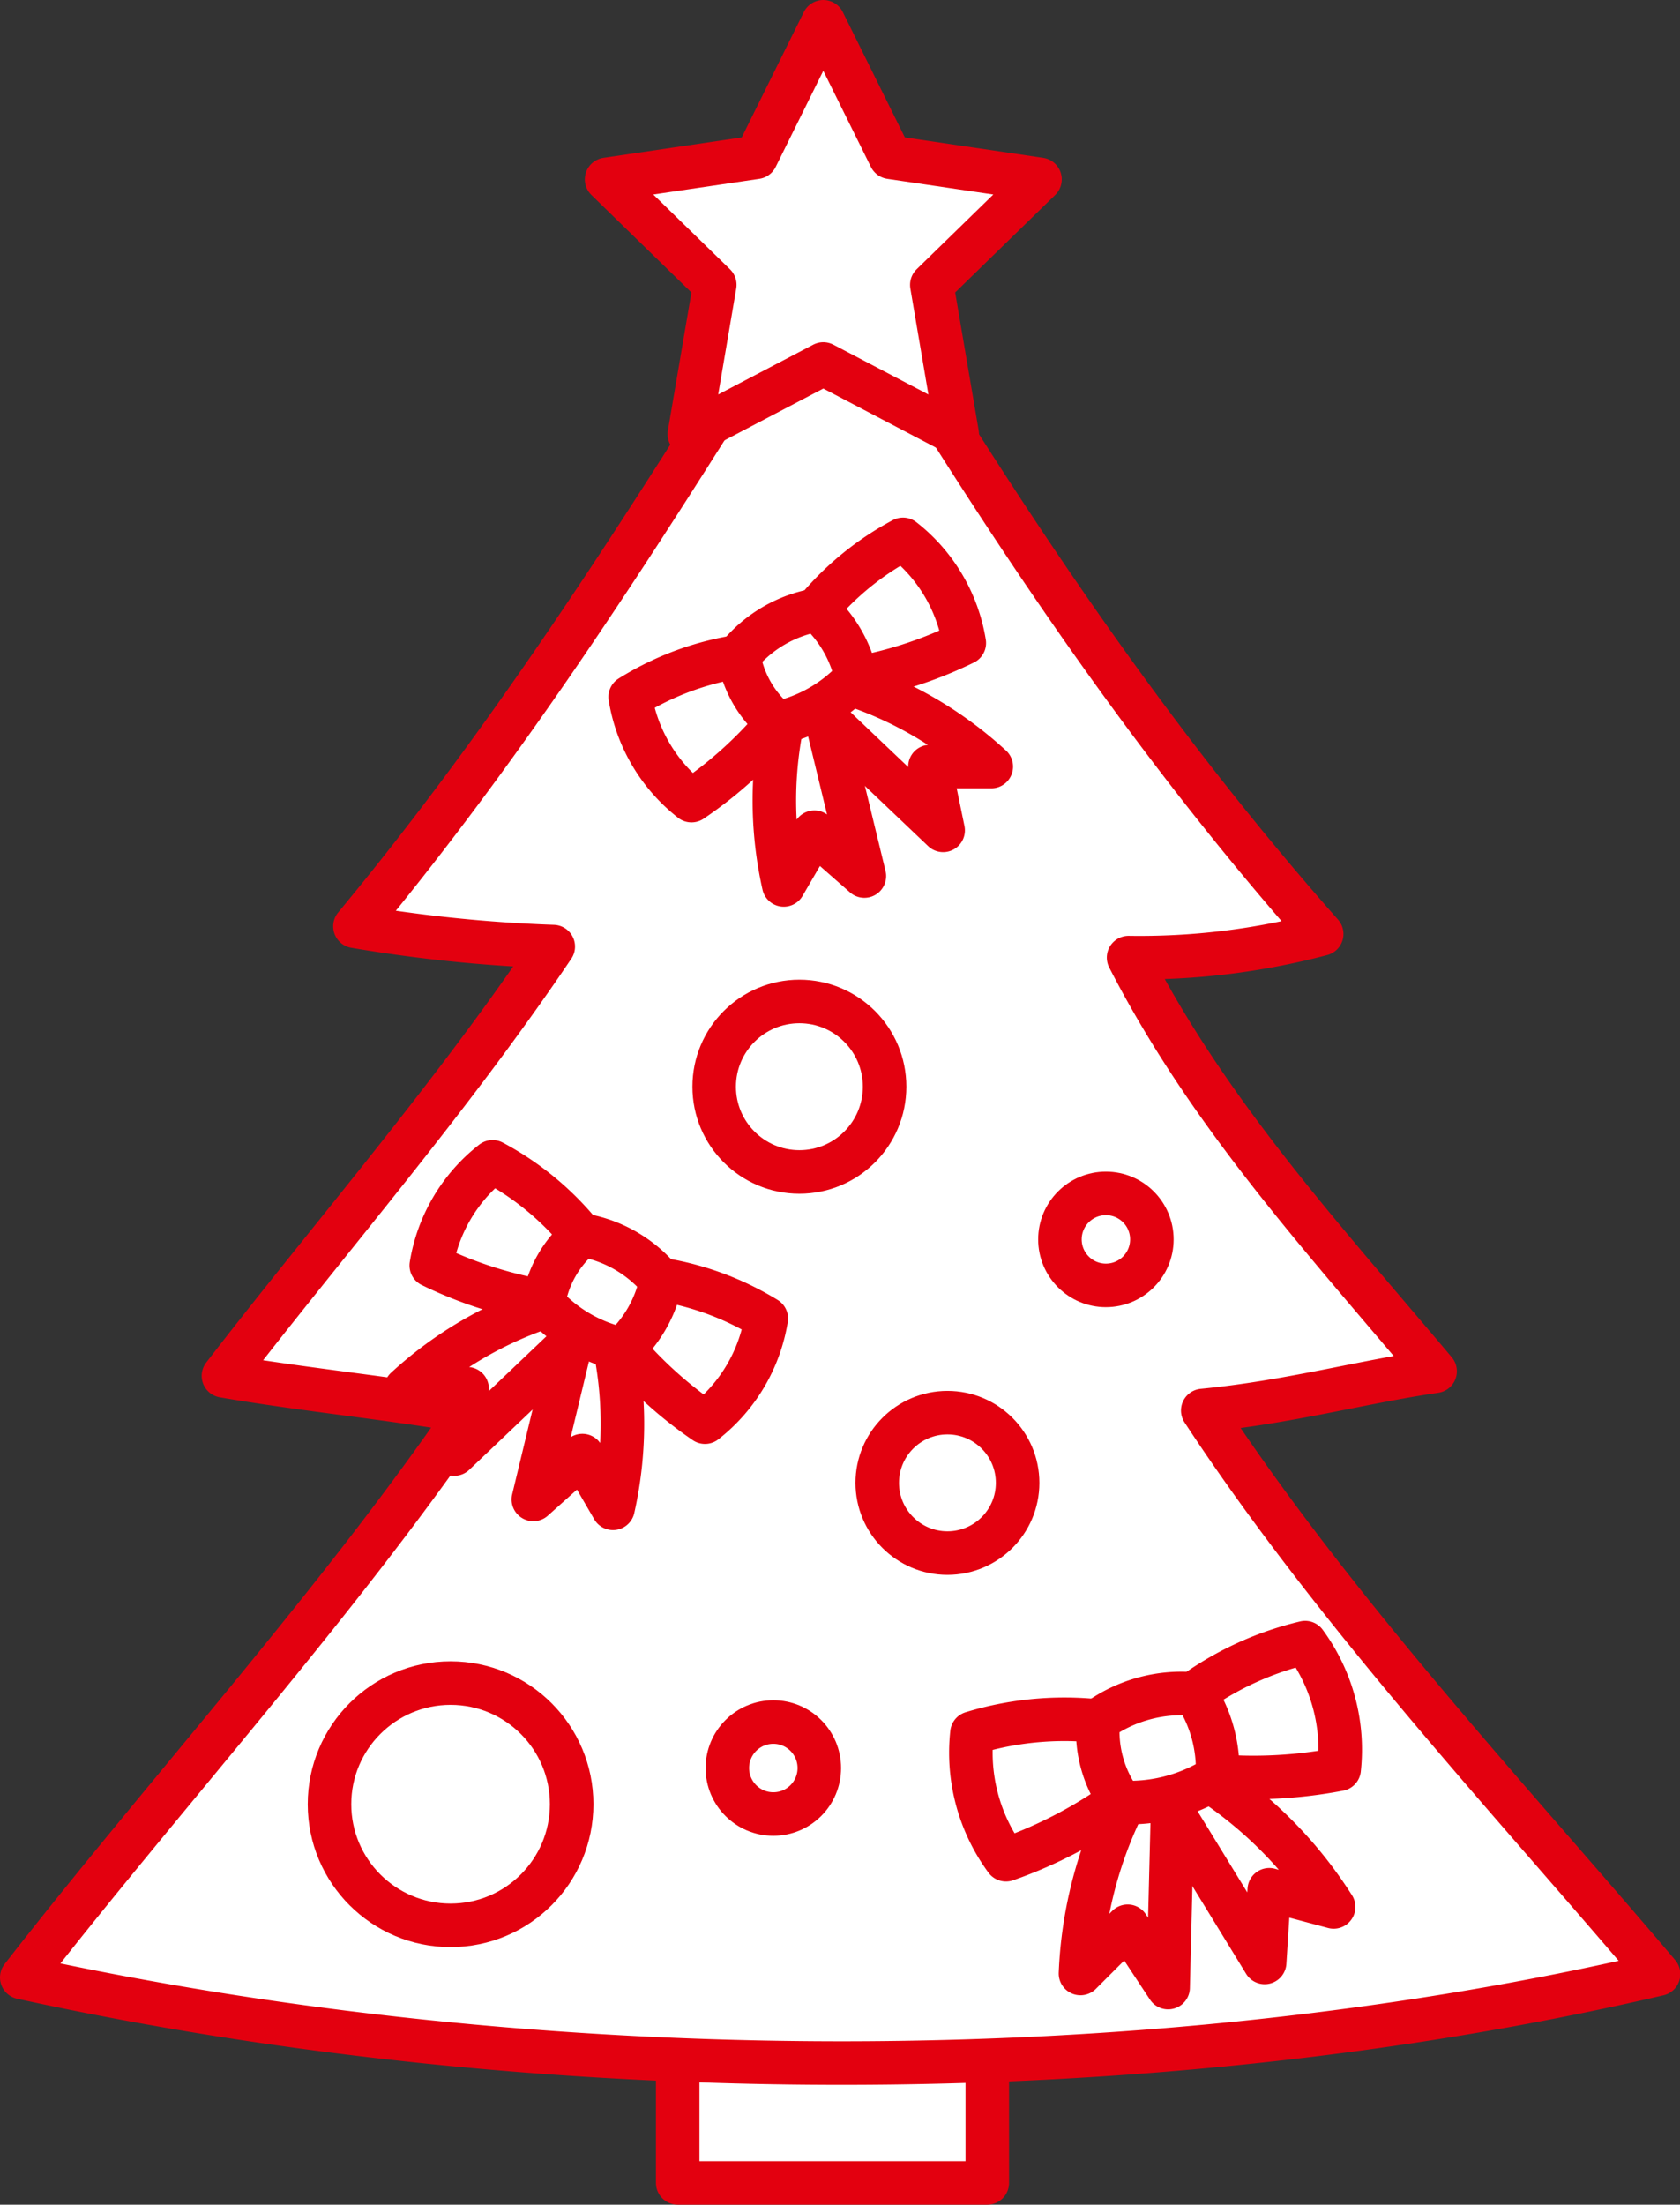
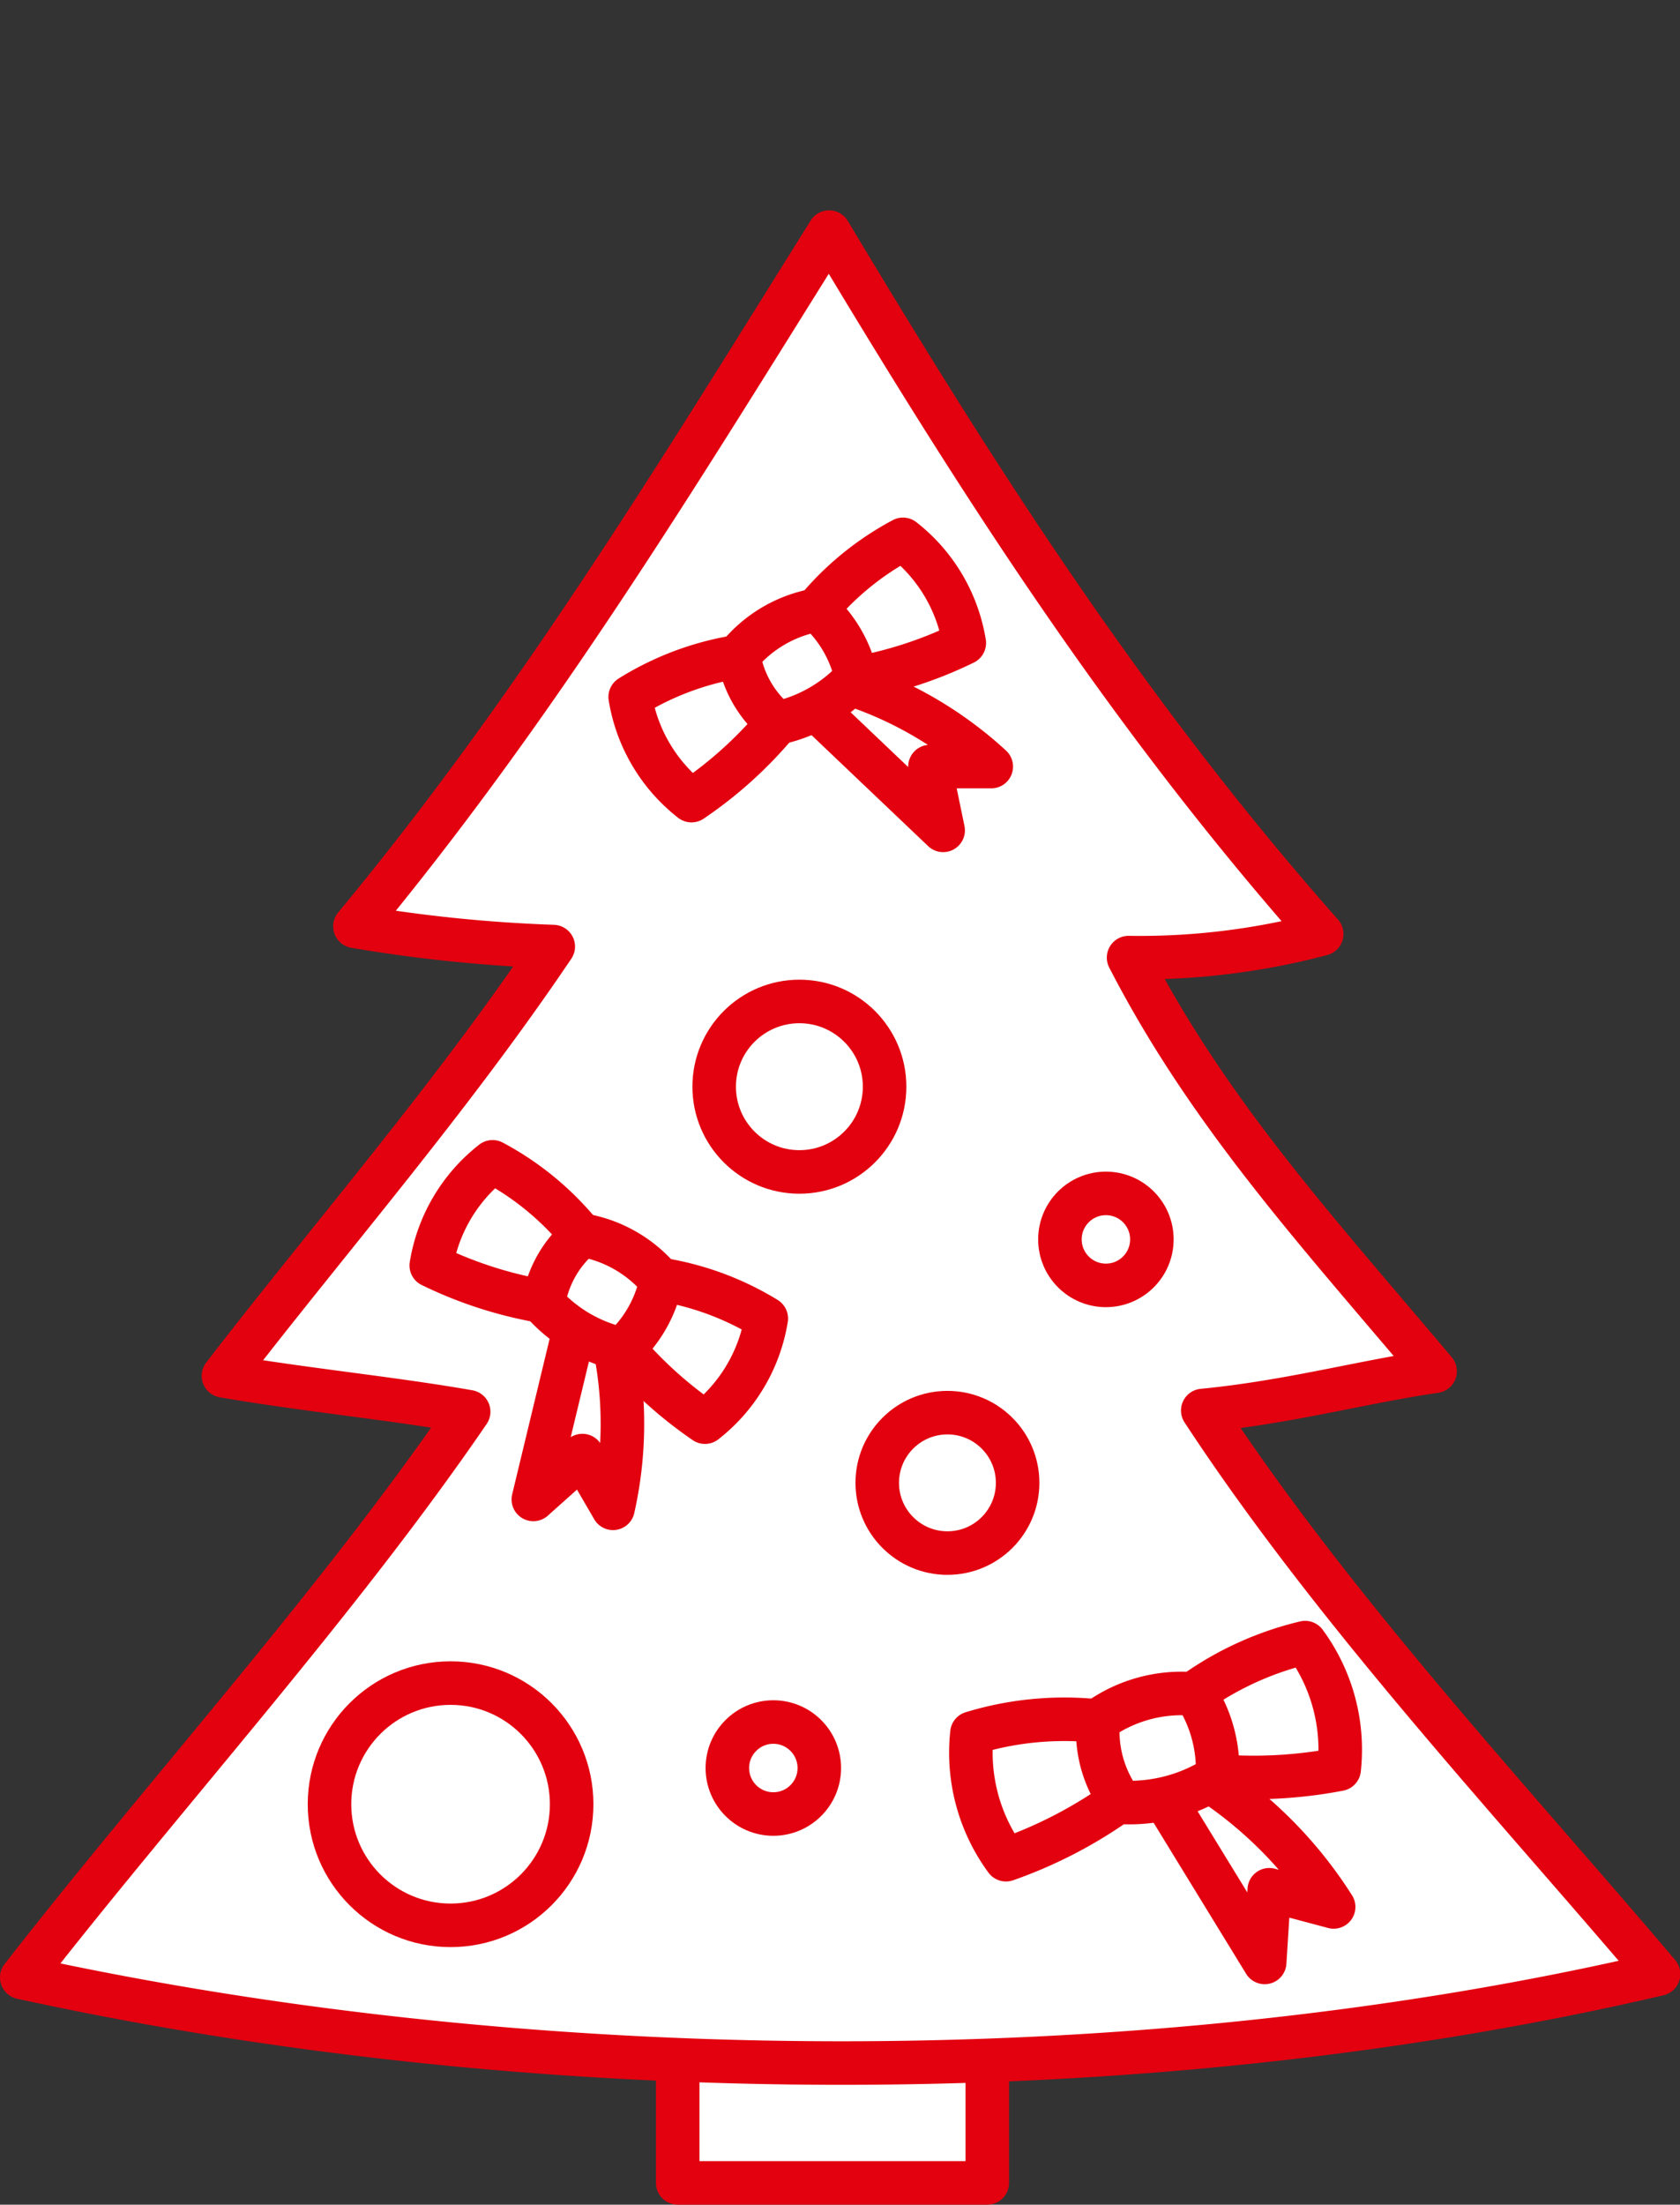
<svg xmlns="http://www.w3.org/2000/svg" viewBox="0 0 54.81 71.9">
  <rect x="0" y="0" width="54.81" height="71.9" fill="#333333" stroke="none" />
  <defs>
    <style>.cls-1,.cls-2{fill:#fff;stroke:#e3000f;stroke-linecap:round;stroke-linejoin:round;stroke-width:1.42px;}.cls-2{fill-rule:evenodd;}</style>
  </defs>
  <title>Asset 3</title>
  <g id="Layer_2" data-name="Layer 2">
    <g id="Layer_1-2" data-name="Layer 1">
      <rect class="cls-1" x="22.11" y="63.17" width="10.1" height="8.02" />
      <path class="cls-2" d="M27.05,7.57c-5,8-9.56,15.51-15.47,22.64a48.42,48.42,0,0,0,6.47.66c-3.37,5-7.39,9.62-10.76,14,2.53.44,5.49.73,8,1.17C11,52.31,5.34,58.54.71,64.49c16.8,3.67,36.59,3.81,53.4-.11C49.49,58.92,43.56,52.59,39.24,46c2.8-.27,5.18-.93,7.58-1.28-3.79-4.5-7.38-8.4-10-13.49a23.19,23.19,0,0,0,6.3-.77C36.64,23.13,31.77,15.44,27.05,7.57Z" />
-       <polygon class="cls-2" points="26.86 0.71 29.05 5.13 33.93 5.85 30.4 9.29 31.23 14.16 26.86 11.87 22.49 14.16 23.32 9.29 19.79 5.85 24.67 5.13 26.86 0.71" />
-       <path class="cls-2" d="M26.73,22.51l1.47,6.06-1.63-1.43-1,1.72a12.55,12.55,0,0,1,.12-6Z" />
      <path class="cls-2" d="M26.25,22.78l4.52,4.3L30.34,25h2a12.54,12.54,0,0,0-5.22-2.88Z" />
      <path class="cls-2" d="M24.47,21.36a9.44,9.44,0,0,0-3.91,1.37,5.38,5.38,0,0,0,2,3.38,13.47,13.47,0,0,0,3.06-2.85C25.21,22.61,24.84,22,24.47,21.36Z" />
      <path class="cls-2" d="M26.32,20.29a9.44,9.44,0,0,1,3.14-2.7,5.38,5.38,0,0,1,2,3.38,13.47,13.47,0,0,1-4,1.23C27,21.55,26.71,20.94,26.32,20.29Z" />
      <path class="cls-2" d="M24.1,21.38a4.26,4.26,0,0,1,2.57-1.49,4.13,4.13,0,0,1,1.27,2.2,4.84,4.84,0,0,1-2.57,1.49A3.57,3.57,0,0,1,24.1,21.38Z" />
-       <path class="cls-2" d="M19.34,43.12l-4.52,4.3.42-2.13h-2a12.54,12.54,0,0,1,5.22-2.88Z" />
      <path class="cls-2" d="M18.86,42.84,17.4,48.9,19,47.47l1,1.72a12.55,12.55,0,0,0-.12-6Z" />
      <path class="cls-2" d="M19.21,40.59a9.44,9.44,0,0,0-3.14-2.7,5.38,5.38,0,0,0-2,3.38,13.48,13.48,0,0,0,4,1.23C18.49,41.85,18.82,41.24,19.21,40.59Z" />
      <path class="cls-2" d="M21.06,41.66A9.44,9.44,0,0,1,25,43a5.38,5.38,0,0,1-2,3.38A13.47,13.47,0,0,1,20,43.57C20.32,42.91,20.69,42.32,21.06,41.66Z" />
      <path class="cls-2" d="M19,40.28a4.26,4.26,0,0,1,2.57,1.49A4.13,4.13,0,0,1,20.3,44a4.83,4.83,0,0,1-2.57-1.49A3.57,3.57,0,0,1,19,40.28Z" />
-       <path class="cls-2" d="M38.28,58l-.17,6.82-1.32-2-1.54,1.54a13.73,13.73,0,0,1,1.81-6.27Z" />
      <path class="cls-2" d="M37.7,58.19,41.26,64l.15-2.37,2.1.56a13.74,13.74,0,0,0-4.7-4.52Z" />
      <path class="cls-2" d="M36.23,56.18a10.34,10.34,0,0,0-4.52.34,5.89,5.89,0,0,0,1.11,4.13,14.74,14.74,0,0,0,4-2.14C36.65,57.7,36.43,57,36.23,56.18Z" />
-       <path class="cls-2" d="M38.49,55.57a10.34,10.34,0,0,1,4.09-2,5.89,5.89,0,0,1,1.11,4.13,14.76,14.76,0,0,1-4.57.16C38.88,57.11,38.71,56.37,38.49,55.57Z" />
+       <path class="cls-2" d="M38.49,55.57a10.34,10.34,0,0,1,4.09-2,5.89,5.89,0,0,1,1.11,4.13,14.76,14.76,0,0,1-4.57.16C38.88,57.11,38.71,56.37,38.49,55.57" />
      <path class="cls-2" d="M35.83,56.1A4.67,4.67,0,0,1,39,55.25a4.52,4.52,0,0,1,.72,2.69,5.29,5.29,0,0,1-3.14.84A3.9,3.9,0,0,1,35.83,56.1Z" />
      <circle class="cls-1" cx="26.08" cy="35.44" r="2.78" />
      <circle class="cls-1" cx="30.91" cy="48.36" r="2.29" />
      <circle class="cls-1" cx="14.7" cy="58.84" r="3.95" />
      <circle class="cls-1" cx="25.23" cy="57.66" r="1.5" />
      <circle class="cls-1" cx="36.08" cy="40.42" r="1.5" />
    </g>
  </g>
</svg>